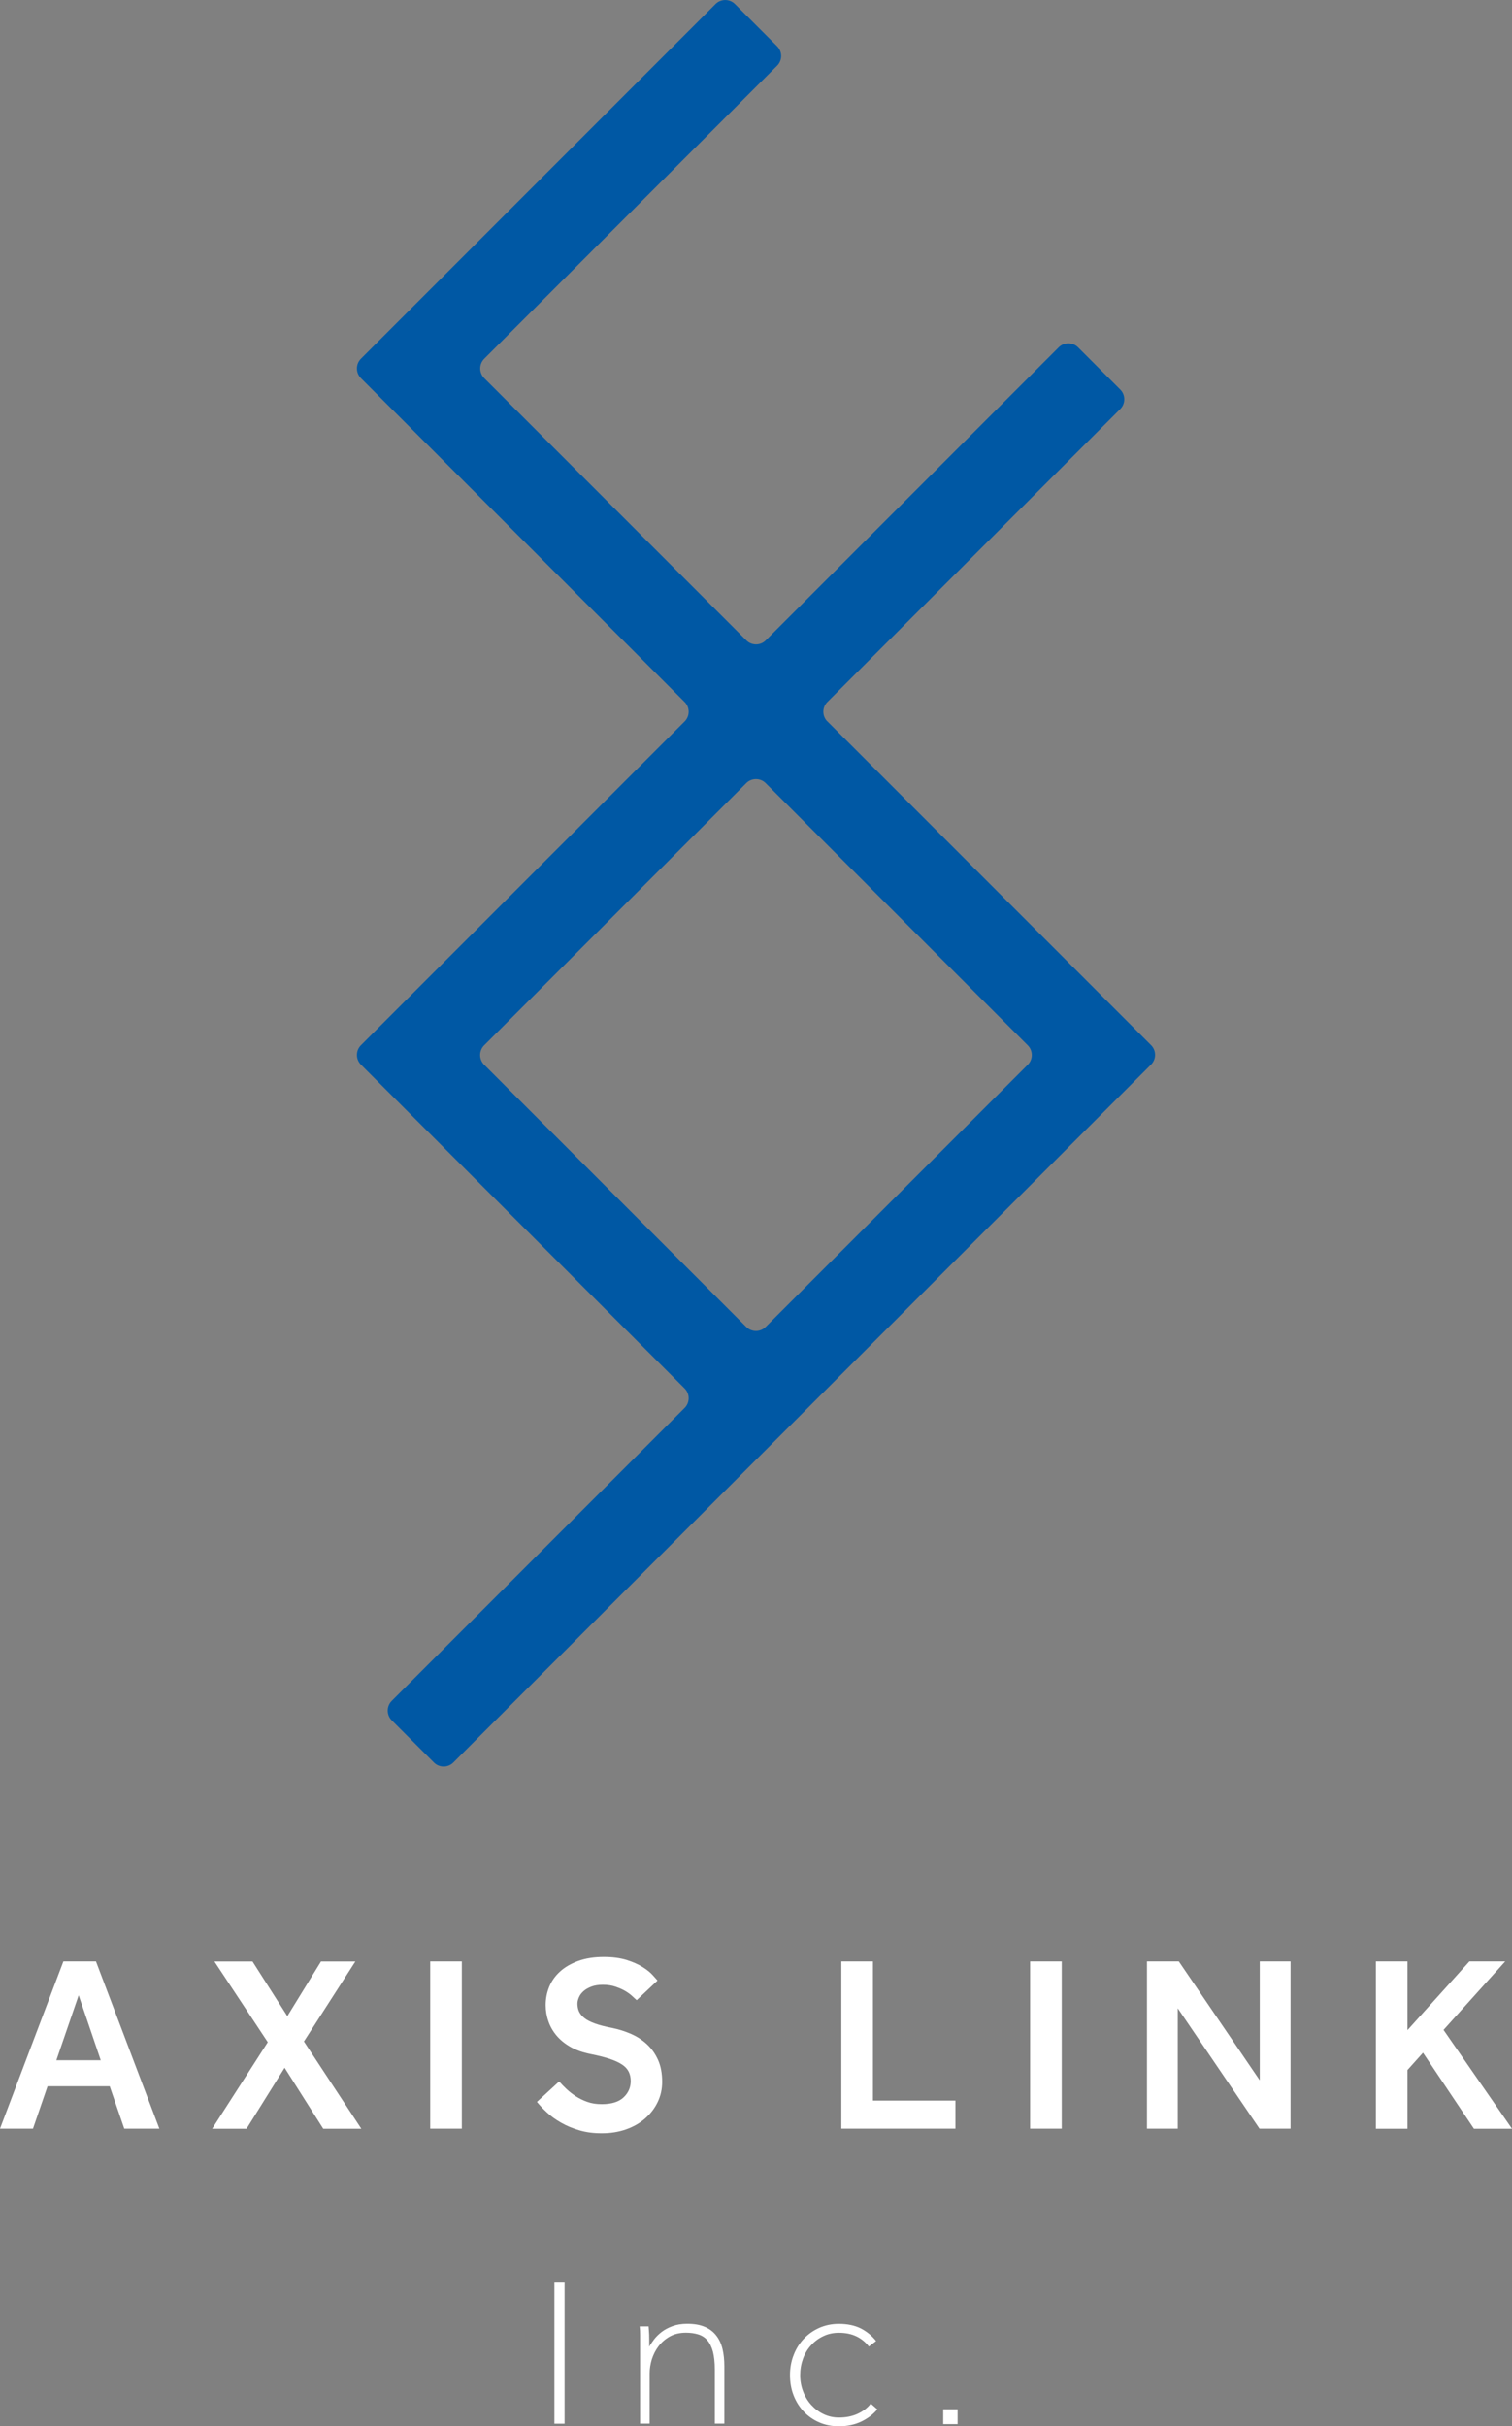
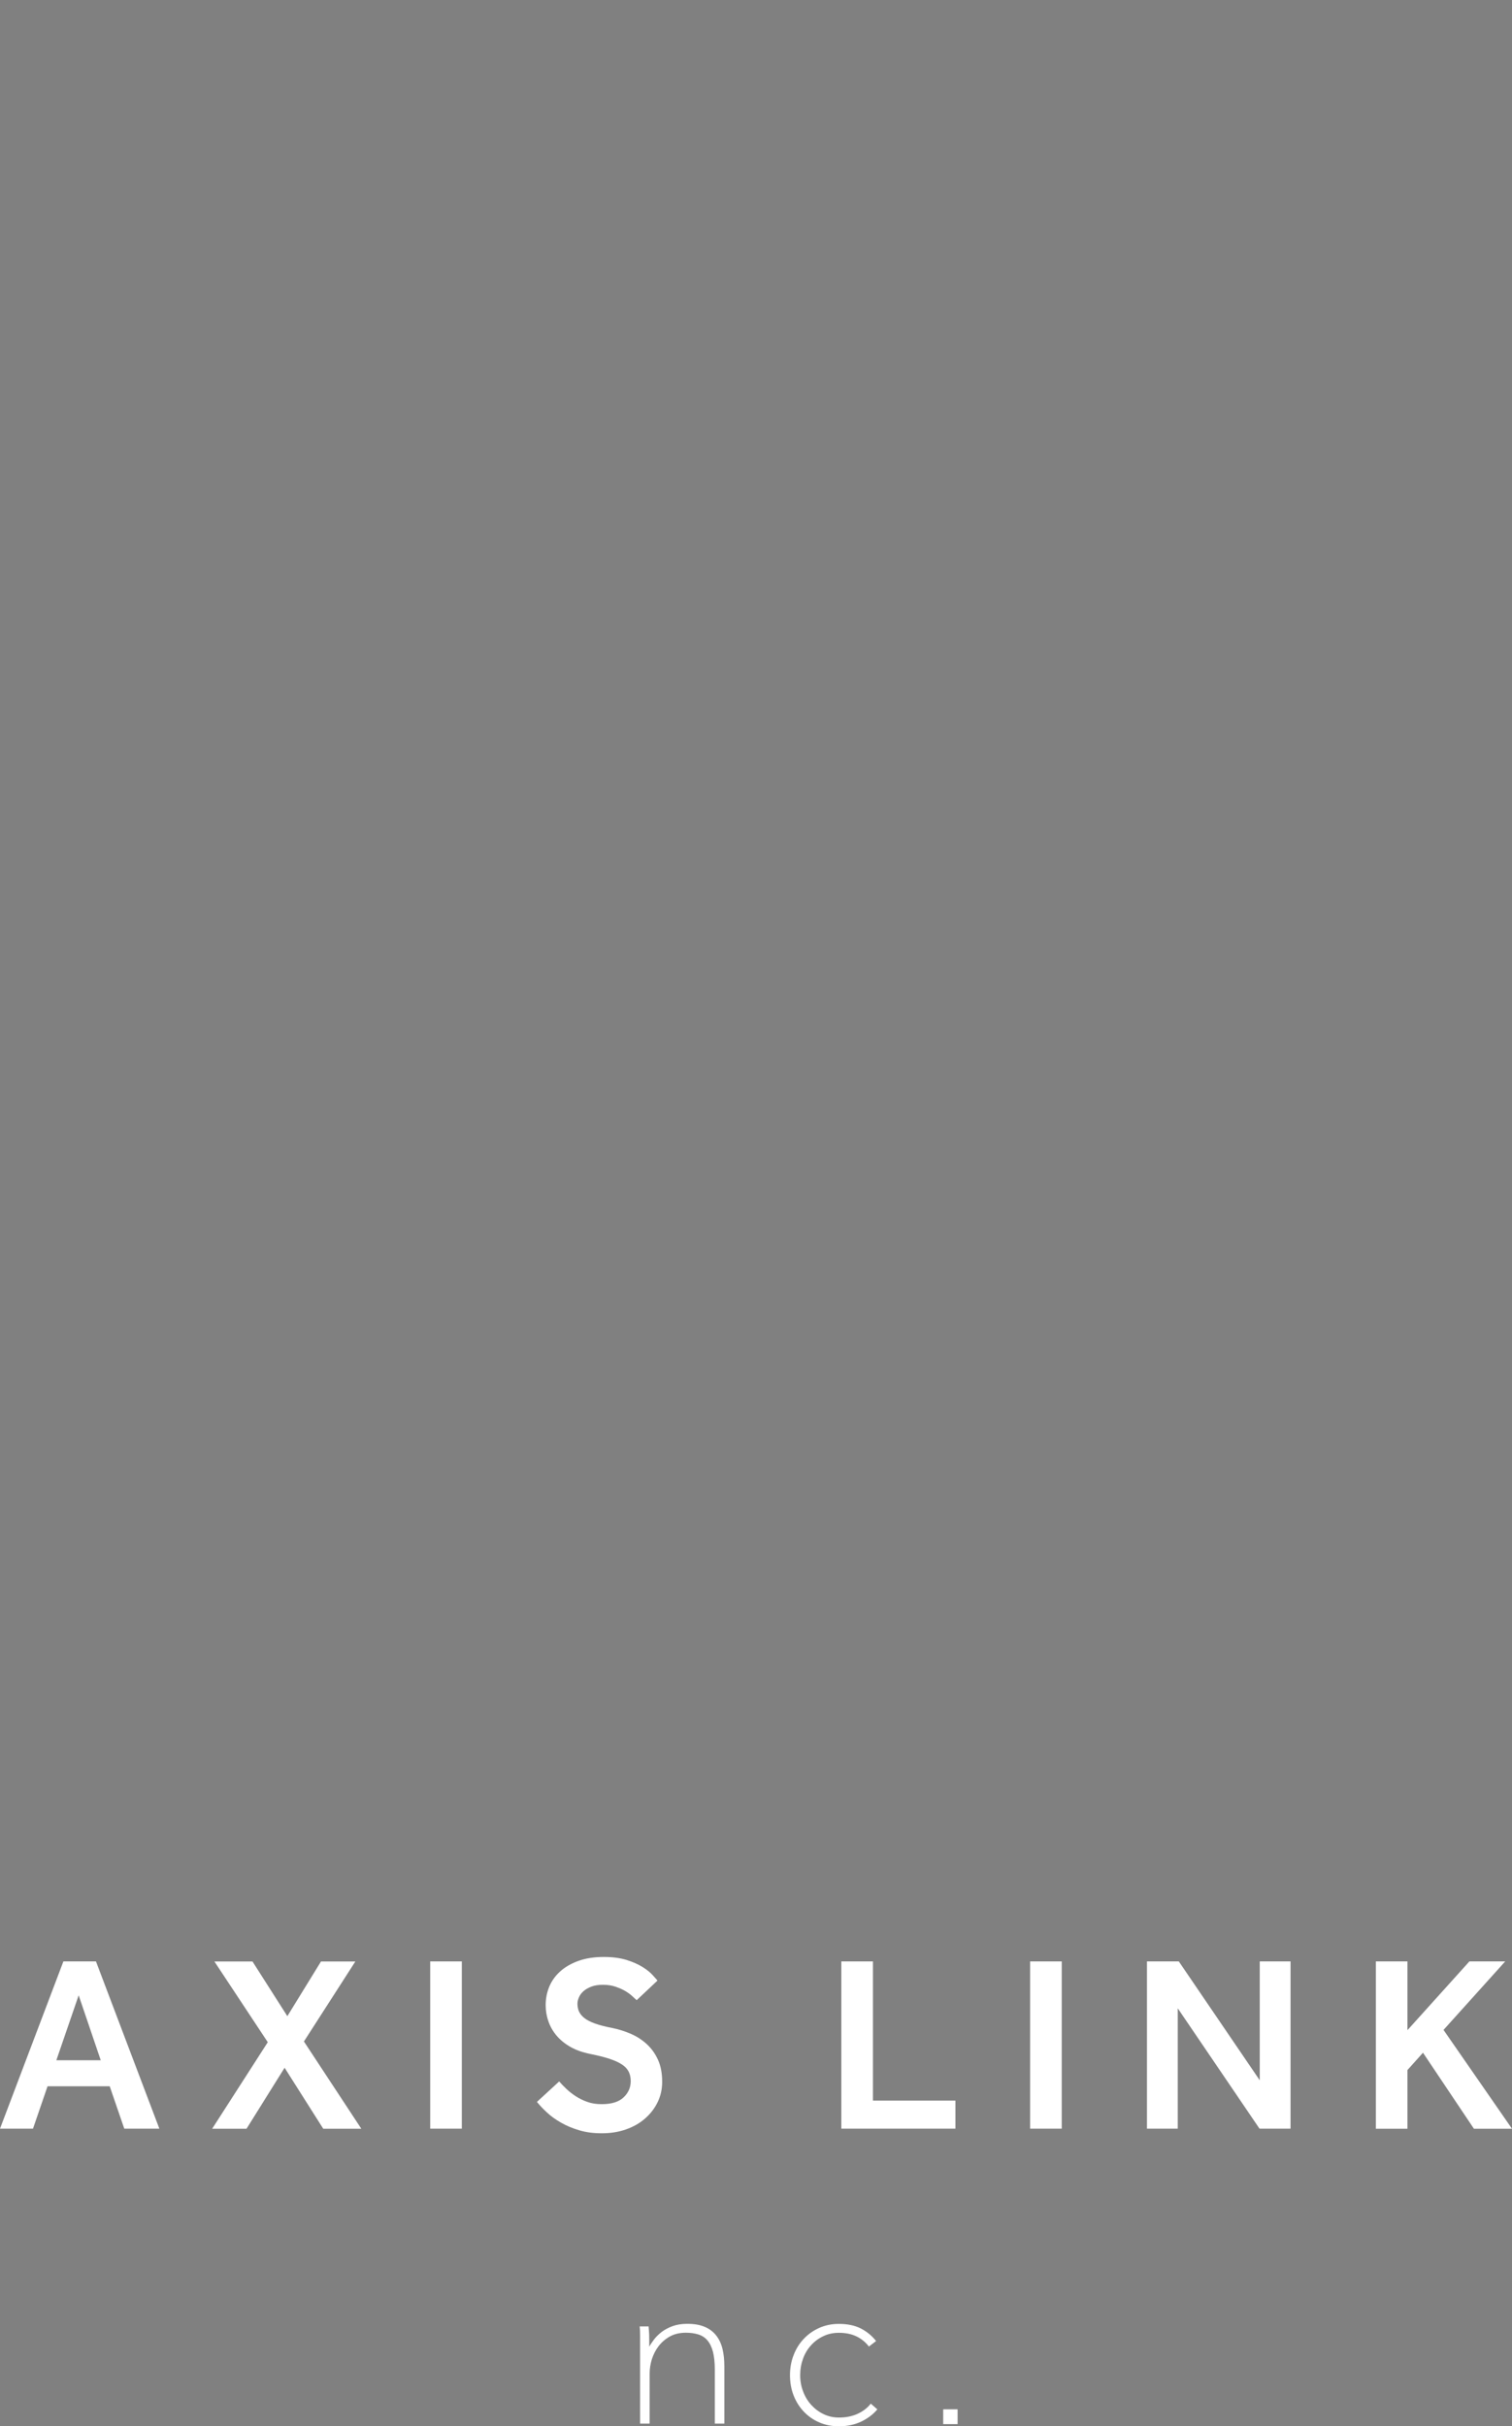
<svg xmlns="http://www.w3.org/2000/svg" id="_レイヤー_2" data-name="レイヤー 2" viewBox="0 0 187.01 300">
  <rect x="0" y="0" width="187.01" height="300" fill="#808080" stroke="none" />
  <defs>
    <style>
      .cls-1 {
        fill: #0058a4;
      }

      .cls-2 {
        fill: #fff;
      }
    </style>
  </defs>
  <g id="layout">
    <g>
      <g>
        <g>
          <path class="cls-2" d="m7.84,242.52h4.03l7.84,20.68h-4.34l-1.8-5.24h-7.69l-1.8,5.24H0l7.84-20.68Zm4.62,12.22l-2.73-8.03-2.76,8.03h5.49Z" />
          <path class="cls-2" d="m33.12,252.51l-6.6-9.98h4.71l4.31,6.76,4.16-6.76h4.25l-6.36,9.89,7.1,10.79h-4.71l-4.78-7.54-4.71,7.54h-4.25l6.88-10.7Z" />
          <path class="cls-2" d="m53.21,242.52h3.91v20.68h-3.91v-20.68Z" />
          <path class="cls-2" d="m69.18,257.38c.25.29.54.59.88.91.34.32.72.62,1.15.9s.9.51,1.43.7,1.12.28,1.78.28c1.22,0,2.12-.28,2.71-.84.59-.56.88-1.23.88-2.01,0-.43-.08-.82-.25-1.16s-.44-.64-.84-.9c-.39-.26-.91-.49-1.54-.7s-1.41-.4-2.34-.59c-.95-.19-1.77-.47-2.47-.87-.69-.39-1.27-.86-1.72-1.39s-.8-1.13-1.02-1.78c-.23-.65-.34-1.32-.34-2,0-.78.14-1.53.43-2.25.29-.71.73-1.34,1.33-1.89.6-.55,1.35-.99,2.25-1.32.9-.33,1.96-.5,3.18-.5,1.1,0,2.04.13,2.82.37.79.25,1.44.54,1.97.87.53.33.94.66,1.23.98.29.32.5.55.62.7l-2.57,2.42c-.1-.08-.27-.23-.5-.45-.23-.22-.51-.43-.85-.64-.34-.21-.75-.39-1.23-.56s-1.01-.25-1.61-.25c-.54,0-1,.07-1.4.22-.39.15-.72.33-.98.56-.26.23-.45.48-.57.76s-.19.54-.19.79c0,.37.07.7.2.99.14.29.36.56.68.81.32.25.76.47,1.32.67.56.2,1.26.38,2.11.54.81.17,1.58.41,2.33.74.75.33,1.4.76,1.97,1.29.57.53,1.02,1.17,1.36,1.92.34.76.51,1.66.51,2.71,0,.91-.19,1.75-.56,2.51-.37.77-.89,1.44-1.55,2.02-.66.58-1.45,1.03-2.36,1.35-.91.32-1.9.48-2.98.48s-1.97-.12-2.81-.37c-.84-.25-1.59-.56-2.26-.95-.67-.38-1.25-.8-1.74-1.26-.49-.45-.9-.89-1.23-1.3l2.73-2.51Z" />
          <path class="cls-2" d="m104.06,242.52h3.91v17.21h10.2v3.47h-14.11v-20.68Z" />
          <path class="cls-2" d="m127.41,242.52h3.91v20.68h-3.91v-20.68Z" />
          <path class="cls-2" d="m141.86,242.52h3.94l10.01,14.7v-14.7h3.81v20.68h-3.84l-10.11-14.88v14.88h-3.81v-20.68Z" />
          <path class="cls-2" d="m170.17,242.52h3.91v8.5l7.66-8.5h4.43l-7.63,8.47,8.47,12.22h-4.71l-6.3-9.4-1.92,2.14v7.26h-3.91v-20.68Z" />
        </g>
        <g>
-           <path class="cls-2" d="m68.57,282.23h1.26v17.45h-1.26v-17.45Z" />
+           <path class="cls-2" d="m68.57,282.23h1.26v17.45v-17.45Z" />
          <path class="cls-2" d="m79.17,290.19v-1.48c0-.18,0-.36-.01-.52s-.02-.34-.04-.54h1.1c.02.19.03.37.04.52s.02.33.03.51.01.39.01.63v.85c.14-.26.34-.56.59-.89s.57-.64.94-.93c.38-.29.83-.53,1.35-.72s1.13-.29,1.81-.29c.85,0,1.57.12,2.16.37.58.24,1.06.6,1.42,1.06.37.46.63,1.02.79,1.67.16.65.23,1.38.23,2.18v7.06h-1.18v-6.67c0-.89-.08-1.63-.23-2.22-.16-.59-.39-1.06-.69-1.41-.3-.35-.68-.59-1.13-.73s-.95-.21-1.53-.21c-.77,0-1.43.16-1.99.47-.56.32-1.02.72-1.39,1.2-.37.49-.64,1.03-.83,1.62-.18.59-.27,1.18-.27,1.75v6.2h-1.18v-9.5Z" />
          <path class="cls-2" d="m108.52,297.9c-.51.61-1.16,1.11-1.98,1.51-.81.39-1.74.59-2.79.59-.87,0-1.68-.16-2.42-.48-.74-.32-1.38-.77-1.92-1.34s-.96-1.24-1.26-2.01c-.3-.78-.44-1.61-.44-2.5s.15-1.72.46-2.5c.3-.78.73-1.45,1.27-2.01.54-.57,1.18-1.01,1.92-1.34.74-.32,1.54-.48,2.39-.48,1.06,0,1.97.19,2.71.56.74.38,1.37.89,1.9,1.56l-.89.68c-.4-.52-.9-.94-1.51-1.24s-1.34-.46-2.21-.46c-.7,0-1.34.14-1.92.42-.59.28-1.09.65-1.52,1.13-.43.47-.76,1.02-.99,1.66-.23.64-.35,1.31-.35,2.03s.12,1.39.37,2.03c.24.64.58,1.19,1.01,1.66.43.47.93.85,1.52,1.13.58.28,1.22.42,1.9.42.87,0,1.65-.16,2.32-.47.67-.31,1.21-.73,1.61-1.25l.84.73Z" />
          <path class="cls-2" d="m116.66,297.9h1.78v1.83h-1.78v-1.83Z" />
        </g>
      </g>
-       <path class="cls-1" d="m102.33,89.2c-.66-.66-.66-1.74,0-2.4l36.23-36.23c.66-.66.66-1.74,0-2.4l-5.22-5.22c-.66-.66-1.74-.66-2.4,0l-36.23,36.23c-.66.66-1.74.66-2.4,0l-32.42-32.42c-.66-.66-.66-1.74,0-2.4L96.12,8.12c.66-.66.66-1.74,0-2.4l-5.22-5.22c-.66-.66-1.74-.66-2.4,0l-43.86,43.86c-.66.66-.66,1.74,0,2.4l40.04,40.04c.66.66.66,1.74,0,2.4l-40.04,40.04c-.66.66-.66,1.74,0,2.4l40.04,40.04c.66.66.66,1.74,0,2.4l-36.23,36.23c-.66.66-.66,1.74,0,2.4l5.22,5.22c.66.66,1.74.66,2.4,0l86.3-86.3c.66-.66.66-1.74,0-2.4l-40.04-40.04Zm-42.45,42.45c-.66-.66-.66-1.74,0-2.4l32.42-32.42c.66-.66,1.74-.66,2.4,0l32.42,32.42c.66.66.66,1.74,0,2.4l-32.42,32.42c-.66.66-1.74.66-2.4,0l-32.42-32.42Z" />
    </g>
  </g>
</svg>